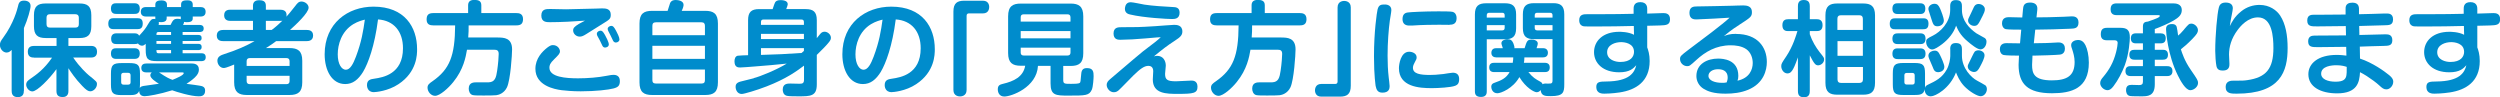
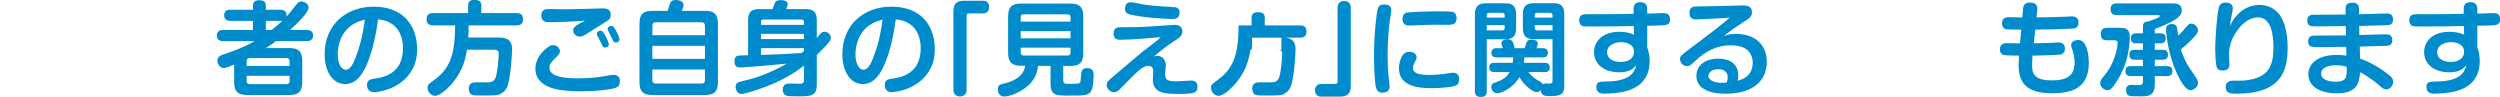
<svg xmlns="http://www.w3.org/2000/svg" id="_レイヤー_2" viewBox="0 0 244.49 9.51">
  <defs>
    <style>.cls-1{fill:#008ccc;stroke-width:0px;}</style>
  </defs>
-   <path class="cls-1" d="m2.33,8.88c0,.15,0,.62-.59.62-.55,0-.6-.39-.6-.62v-4c-.11.11-.26.26-.49.26-.38,0-.66-.39-.66-.75,0-.26.12-.43.31-.69C1.36,2.26,1.7.86,1.74.69c.08-.36.15-.63.6-.63.08,0,.65,0,.65.52,0,.31-.27,1.29-.65,2.16v6.14Zm1-3.25c-.16,0-.61,0-.61-.57,0-.48.32-.57.61-.57h2.2v-.77h-1.06c-.8,0-1.15-.3-1.15-1.16v-1.07c0-.89.38-1.15,1.15-1.15h3.31c.74,0,1.15.24,1.15,1.15v1.07c0,.88-.37,1.16-1.15,1.16h-1.09v.77h2.19c.16,0,.61,0,.61.57,0,.51-.36.57-.61.57h-1.72c.63.94,1.36,1.59,1.5,1.71.79.64.82.66.82.89,0,.36-.33.7-.65.7-.2,0-.39-.11-.79-.53-.68-.7-1.13-1.39-1.35-1.73v2.21c0,.15,0,.61-.56.61-.45,0-.61-.2-.61-.61v-2.12c-.68.94-1.88,2.18-2.36,2.18-.31,0-.6-.35-.6-.66,0-.29.22-.44.39-.56.61-.42,1.35-.93,2.14-2.08h-1.77ZM7.71,1.73c0-.22-.11-.34-.34-.34h-2.48c-.24,0-.34.12-.34.34v.63c0,.23.11.34.34.34h2.48c.23,0,.34-.11.34-.34v-.63Z" />
-   <path class="cls-1" d="m11.12,2.85c-.16,0-.53,0-.53-.53,0-.49.28-.54.53-.54h2.31c.24,0,.53.04.53.52,0,.51-.29.55-.53.55h-2.31Zm2.02.41c.19,0,.36.02.47.23.03-.03.05-.05.13-.14.34-.37.53-.61.73-.97.28-.49.4-.53.59-.53.06,0,.1,0,.13.02,0-.03,0-.05,0-.09v-.16h-.89c-.24,0-.53-.08-.53-.47,0-.46.41-.46.53-.46h.89v-.25c0-.37.36-.4.62-.4.12,0,.52.02.52.4v.25h1.38v-.25c0-.36.26-.41.63-.41.21,0,.51.05.51.41v.25h.74c.26,0,.52.08.52.47,0,.44-.37.46-.52.46h-.74v.19c0,.32-.3.36-.59.36-.13,0-.2-.02-.26-.03-.01.14-.07.25-.1.3h1.64c.19,0,.38.07.38.35,0,.33-.28.34-.38.34h-1.68v.29h1.55c.18,0,.31.07.31.3,0,.28-.2.29-.31.29h-1.55v.28h1.54c.18,0,.32.07.32.31,0,.3-.23.3-.35.3h-1.51v.31h1.83c.17,0,.43.03.43.39,0,.38-.32.38-.43.38h-4.32c-.93,0-1.12-.21-1.12-1.12v-.57c-.13.11-.21.18-.36.18-.14,0-.29-.07-.4-.22-.08.04-.13.06-.33.06h-1.76c-.22,0-.53-.03-.53-.53s.38-.52.53-.52h1.76Zm-1.76-1.9c-.15,0-.53,0-.53-.52s.35-.52.53-.52h1.76c.15,0,.53,0,.53.52s-.34.52-.53.52h-1.76Zm0,4.4c-.14,0-.53,0-.53-.52s.36-.52.53-.52h1.76c.15,0,.53,0,.53.52s-.38.52-.56.52h-1.73Zm2.94,1.32c-.11,0-.5,0-.5-.43,0-.38.28-.44.5-.44h4.41c.17,0,.72,0,.72.59,0,.21-.06.46-.39.77-.26.25-.54.44-.82.63.24.04,1.39.16,1.57.25.18.08.25.2.25.42,0,.55-.45.55-.62.55-.78,0-2.17-.43-2.6-.59-1.23.39-2.39.58-2.69.58-.45,0-.53-.3-.54-.51-.16.39-.54.4-.96.4h-.76c-.84,0-1.04-.18-1.04-1.04v-1.05c0-.85.19-1.04,1.05-1.04h.74c.86,0,1.05.18,1.05,1.04v1.05c0,.11-.01.24-.02.34.1-.15.28-.18.34-.19.24-.04,1.32-.18,1.53-.22-.32-.19-.84-.54-.84-.82,0-.15.08-.23.14-.29h-.51Zm-1.55.28c0-.14-.07-.24-.24-.24h-.44c-.17,0-.24.09-.24.24v.68c0,.14.06.24.24.24h.44c.2,0,.24-.13.24-.24v-.68Zm3.96-3.94v-.29h-1.23c-.2,0-.2.13-.2.29h1.43Zm0,.59h-1.43v.28h1.43v-.28Zm0,.89h-1.43c0,.18,0,.31.2.31h1.23v-.31Zm-.05-2.46c.21-.43.3-.6.66-.6.11,0,.24,0,.34.04v-.26h-1.38v.18c0,.42-.57.38-.78.35.04.13,0,.24-.01.29h1.17Zm-1.13,4.64c.74.5.99.61,1.32.73.41-.17,1.1-.45,1.1-.66,0-.06-.09-.07-.14-.07h-2.28Z" />
  <path class="cls-1" d="m30,2.93c.13,0,.62,0,.62.54s-.49.55-.62.55h-2.99c-.32.24-.55.4-1,.68h2.3c.8,0,1.25.26,1.25,1.24v2.11c0,.96-.43,1.24-1.25,1.24h-4.17c-.82,0-1.24-.29-1.24-1.24v-1.74c-.74.31-.91.34-1.02.34-.34,0-.62-.34-.62-.72,0-.41.37-.54.67-.64,1.22-.39,2.13-.79,2.97-1.27h-3.08c-.13,0-.62,0-.62-.54s.49-.55.62-.55h2.92v-.89h-2.21c-.12,0-.61,0-.61-.54s.44-.55.61-.55h2.21v-.4c0-.42.31-.53.59-.53.36,0,.67.09.67.53v.4h1.41c.59,0,.65.38.6.68.15-.17.39-.43.86-1.04.21-.28.34-.44.61-.44.34,0,.7.27.7.6,0,.51-1.26,1.68-1.82,2.18h1.65Zm-1.68,3.52v-.47c0-.2-.11-.3-.3-.3h-3.6c-.19,0-.3.1-.3.3v.47h4.2Zm-4.2.96v.52c0,.2.11.3.3.3h3.6c.19,0,.3-.1.3-.3v-.52h-4.2Zm2.45-4.48c.38-.28.71-.58,1.05-.91-.06.02-.1.02-.21.02h-1.41v.89h.57Z" />
  <path class="cls-1" d="m35.52,7.01c-.49.79-1.02,1.21-1.76,1.21-1.3,0-2.01-1.33-2.01-2.91,0-3.04,2.27-4.66,4.78-4.66,3.04,0,4.26,1.99,4.26,4.16,0,.5,0,2.22-1.82,3.42-1.03.69-2.26.78-2.41.78-.66,0-.67-.61-.67-.69,0-.52.37-.58.74-.63.8-.12,2.78-.43,2.78-2.97,0-1.64-.89-2.72-2.44-2.82-.33,2.59-.97,4.31-1.46,5.12Zm-.98-4.64c-1.15.71-1.51,1.98-1.51,2.95s.39,1.5.79,1.5c.42,0,.72-.56.99-1.28.55-1.46.72-2.54.87-3.62-.23.06-.66.16-1.14.45Z" />
  <path class="cls-1" d="m48.7,3.67c.56,0,1.38.02,1.38,1.16,0,.51-.16,2.99-.5,3.71-.29.6-.82.74-1.04.77-.21.02-.54.03-1.23.03-.47,0-.91,0-1.07-.04-.3-.07-.4-.4-.4-.63,0-.62.5-.62.78-.62.19,0,1.02,0,1.18,0,.61-.03.72-.46.82-1.14.1-.67.15-1.37.15-1.63,0-.33-.14-.42-.46-.42h-2.64c-.12.71-.34,1.93-1.34,3.16-.47.59-1.31,1.35-1.78,1.35-.41,0-.74-.41-.74-.8,0-.28.17-.41.49-.63,1.68-1.17,2.19-2.48,2.21-5.46h-2.15c-.26,0-.64-.05-.64-.57,0-.42.16-.63.64-.63h3.42v-.77c0-.36.22-.52.6-.52s.69.08.69.52v.77h3.44c.22,0,.64.03.64.59,0,.49-.27.61-.64.61h-4.68c0,.43,0,.75-.04,1.18h2.9Z" />
  <path class="cls-1" d="m60,8.65c-.48.13-1.75.28-3.2.28-.82,0-1.44-.06-1.88-.11-.7-.09-2.56-.45-2.56-2.09,0-1.01.67-1.69,1.17-2.08.23-.17.37-.24.54-.24.47,0,.69.38.69.61s-.17.38-.55.76c-.44.42-.48.62-.48.84,0,.93,1.63,1.04,2.81,1.04.94,0,1.98-.09,2.69-.23.55-.1.61-.11.76-.11.12,0,.63,0,.63.6,0,.46-.17.61-.62.73Zm-6.22-6.48c-.32,0-.84,0-.84-.64s.45-.65.86-.65c.15,0,1.32.03,1.56.03.36,0,2.48-.05,2.92-.07.12,0,.51-.02.6-.02.37,0,.85.03.85.62,0,.41-.13.48-.8.89-.25.15-1.38.86-1.61,1.01-.27.17-.43.24-.62.24-.37,0-.65-.29-.65-.61,0-.23.14-.37.54-.62.09-.06.53-.27.62-.33-1.03.08-2.41.15-3.43.15Zm4.63,1.32c-.03-.06-.04-.13-.04-.19,0-.2.22-.3.36-.3.15,0,.24.08.44.43.08.14.37.69.37.91,0,.24-.25.31-.37.31-.14,0-.21-.09-.26-.18-.07-.14-.19-.39-.25-.52-.03-.07-.21-.39-.25-.46Zm1.07-.47c-.03-.07-.05-.13-.05-.2,0-.19.22-.29.36-.29.15,0,.25.09.46.48.11.2.33.64.33.84s-.19.31-.36.31c-.15,0-.23-.12-.26-.17-.04-.07-.21-.43-.24-.5-.04-.08-.21-.4-.24-.47Z" />
  <path class="cls-1" d="m68.97,1.06c.81,0,1.24.27,1.24,1.24v5.75c0,.96-.42,1.24-1.24,1.24h-5.19c-.82,0-1.24-.28-1.24-1.24V2.3c0-.97.42-1.24,1.24-1.24h1.51c.04-.12.2-.65.24-.75.06-.15.19-.31.56-.31.21,0,.76.07.76.47,0,.09-.03.28-.18.59h2.31Zm-.03,2.38v-.91c0-.22-.09-.35-.34-.35h-4.45c-.26,0-.35.12-.35.35v.91h5.14Zm-5.14,1.04v1.28h5.14v-1.28h-5.14Zm0,2.32v1.03c0,.21.08.34.35.34h4.45c.25,0,.34-.11.34-.34v-1.03h-5.14Z" />
  <path class="cls-1" d="m73.71,7.64c.61-.15,2.24-.81,3.23-1.42-1.46.15-1.64.16-3.24.29-.23.02-1.16.09-1.32.09-.2,0-.55-.02-.55-.6,0-.23.07-.49.31-.55.1-.02.83-.05,1.02-.05V1.97c0-.79.32-1.08,1.08-1.08h1.32c.12-.36.21-.61.24-.65.06-.1.17-.23.53-.23.15,0,.71.02.71.4,0,.08-.05.22-.15.48h1.9c.73,0,1.09.25,1.09,1.08v1.76c.04-.06.26-.32.31-.38.1-.12.22-.25.44-.25.33,0,.63.29.63.59,0,.17-.07.27-.14.37-.27.36-.81.89-1.24,1.31v2.89c0,1.16-.62,1.16-1.81,1.16-.38,0-.9,0-1.12-.05-.37-.09-.4-.47-.4-.61,0-.59.48-.59.73-.59.12,0,.76.02.9.02.3,0,.45-.04.45-.4v-1.37c-.73.55-1.77,1.3-3.66,2.03-.95.37-2.2.74-2.43.74-.43,0-.6-.41-.6-.7,0-.19.06-.4.47-.51.3-.08,1-.25,1.32-.33Zm.71-5.21h4.2v-.28c0-.15-.07-.24-.24-.24h-3.72c-.15,0-.24.07-.24.24v.28Zm4.2.88h-4.2v.51h4.2v-.51Zm0,1.4h-4.2v.66c1.96-.06,2.07-.07,3.97-.19.15-.13.18-.16.23-.2v-.27Z" />
  <path class="cls-1" d="m86.15,7.01c-.49.79-1.02,1.21-1.76,1.21-1.3,0-2.01-1.33-2.01-2.91,0-3.04,2.27-4.66,4.78-4.66,3.04,0,4.26,1.99,4.26,4.16,0,.5,0,2.22-1.82,3.42-1.03.69-2.26.78-2.41.78-.66,0-.67-.61-.67-.69,0-.52.37-.58.74-.63.8-.12,2.78-.43,2.78-2.97,0-1.64-.89-2.72-2.44-2.82-.33,2.59-.97,4.31-1.46,5.12Zm-.98-4.64c-1.15.71-1.51,1.98-1.51,2.95s.39,1.5.79,1.5c.42,0,.72-.56.99-1.28.55-1.46.72-2.54.87-3.62-.23.06-.66.16-1.14.45Z" />
  <path class="cls-1" d="m93.24,1.13c0-.83.38-1.06,1.06-1.06h1.83c.59,0,.61.52.61.61,0,.14-.04.63-.61.63h-1.38c-.1,0-.22.05-.22.23v7.26c0,.63-.59.63-.64.63-.07,0-.65,0-.65-.63V1.13Z" />
  <path class="cls-1" d="m103.98,7.82c0,.38.13.38.77.38.29,0,.7,0,.84-.09.08-.06.09-.14.15-.88.03-.46.25-.57.57-.57.61,0,.64.39.64.79,0,.19-.05,1.03-.17,1.31-.26.59-.6.59-2.3.59-1.24,0-1.74-.02-1.74-1.2v-1.71h-1.23c-.12,2.12-2.62,3-3.29,3-.45,0-.64-.34-.64-.71,0-.39.22-.46.5-.53,1.06-.25,1.99-.68,2.18-1.77h-.43c-.82,0-1.24-.29-1.24-1.24V1.6c0-.99.45-1.25,1.24-1.25h4.87c.79,0,1.24.26,1.24,1.25v3.61c0,.95-.41,1.24-1.24,1.24h-.72v1.38Zm.71-5.71v-.42c0-.22-.13-.29-.29-.29h-4.29c-.21,0-.29.11-.29.29v.42h4.87Zm0,.93h-4.87v.71h4.87v-.71Zm0,1.62h-4.87v.48c0,.16.07.29.29.29h4.29c.19,0,.29-.1.29-.29v-.48Z" />
  <path class="cls-1" d="m113.16,5.46c.6,0,.85.5.85.96,0,.13-.07.68-.07.8,0,.58.22.73,1.07.73.23,0,1.27-.07,1.49-.07.15,0,.61,0,.61.6,0,.64-.39.7-1.91.7-1.13,0-2.46,0-2.46-1.41,0-.12.04-.68.04-.79s0-.54-.47-.54c-.4,0-.79.28-1.47.94-.23.22-1.22,1.26-1.44,1.45-.14.11-.25.19-.48.19-.4,0-.69-.4-.69-.7,0-.28.15-.42.36-.6,1-.84,1.12-.94,2.21-1.88.79-.68,1.03-.87,2.16-1.72.19-.15.38-.31.56-.48-.15,0-.17,0-.38.02-.13.02-2.01.17-2.41.19-.24,0-.98.04-1.18.04-.21,0-.65-.02-.65-.62.01-.61.46-.61.8-.61,1.39,0,1.68,0,3.27-.1.29-.02,1.68-.13,1.84-.13.23,0,.82,0,.82.65,0,.35-.18.54-.72.89-.79.51-1.23.86-2.06,1.54.1-.02.22-.05.3-.05Zm-2.56-5.24c.21,0,1.12.2,1.31.23.84.13,1.92.19,2.82.24.24.01.63.03.63.55,0,.62-.5.62-.76.62-.4,0-2.73-.12-4.07-.44-.15-.03-.52-.12-.52-.56,0-.05.01-.11.02-.16.09-.48.44-.48.57-.48Z" />
-   <path class="cls-1" d="m125.32,3.67c.56,0,1.38.02,1.38,1.16,0,.51-.16,2.99-.5,3.71-.29.6-.82.74-1.04.77-.21.02-.54.03-1.23.03-.47,0-.91,0-1.07-.04-.3-.07-.4-.4-.4-.63,0-.62.5-.62.78-.62.19,0,1.02,0,1.18,0,.61-.03.72-.46.82-1.14.1-.67.15-1.37.15-1.63,0-.33-.14-.42-.46-.42h-2.64c-.12.71-.34,1.93-1.34,3.16-.47.59-1.31,1.35-1.78,1.35-.41,0-.74-.41-.74-.8,0-.28.17-.41.49-.63,1.68-1.17,2.19-2.48,2.21-5.46h-2.15c-.26,0-.64-.05-.64-.57,0-.42.16-.63.64-.63h3.42v-.77c0-.36.22-.52.6-.52s.69.08.69.52v.77h3.44c.22,0,.64.03.64.59,0,.49-.27.61-.64.61h-4.68c0,.43,0,.75-.04,1.18h2.9Z" />
+   <path class="cls-1" d="m125.32,3.67c.56,0,1.38.02,1.38,1.16,0,.51-.16,2.99-.5,3.71-.29.6-.82.74-1.04.77-.21.02-.54.03-1.23.03-.47,0-.91,0-1.07-.04-.3-.07-.4-.4-.4-.63,0-.62.5-.62.78-.62.19,0,1.02,0,1.18,0,.61-.03.72-.46.82-1.14.1-.67.15-1.37.15-1.63,0-.33-.14-.42-.46-.42h-2.64c-.12.71-.34,1.93-1.34,3.16-.47.59-1.31,1.35-1.78,1.35-.41,0-.74-.41-.74-.8,0-.28.17-.41.49-.63,1.68-1.17,2.19-2.48,2.21-5.46h-2.15h3.42v-.77c0-.36.22-.52.6-.52s.69.08.69.52v.77h3.44c.22,0,.64.03.64.59,0,.49-.27.61-.64.61h-4.68c0,.43,0,.75-.04,1.18h2.9Z" />
  <path class="cls-1" d="m132.1,8.39c0,.83-.38,1.06-1.06,1.06h-1.83c-.6,0-.61-.55-.61-.61,0-.09.02-.63.61-.63h1.38c.15,0,.22-.1.22-.23V.72c0-.63.6-.63.64-.63.06,0,.65,0,.65.63v7.67Z" />
  <path class="cls-1" d="m136.07.98c0,.17-.13.88-.15,1.03-.12.89-.22,2.15-.22,3.44,0,.72.03,1.43.11,2.12.02.17.09.72.09.85,0,.23-.05.64-.7.64-.49,0-.59-.3-.67-.66,0-.08-.16-.92-.16-2.9,0-2.41.28-4.28.35-4.57.12-.49.38-.49.75-.49.06,0,.6.02.6.54Zm6.23,7.41c-.39.16-1.66.23-2.24.23-1.29.01-3.25-.14-3.25-1.95,0-.37.17-1.61,1-1.61.32,0,.73.17.73.54,0,.15-.01.19-.2.53-.12.22-.16.37-.16.5,0,.59.71.7,1.66.7.27,0,.78-.02,1.32-.09.14-.02.78-.13.91-.13.36,0,.63.16.63.62s-.18.57-.39.66Zm-.55-5.96c-.16,0-.86-.01-1-.01-.56,0-1.76.01-2.66.08-.06,0-.2,0-.27,0-.38,0-.66-.17-.66-.64,0-.56.37-.62.51-.64.24-.04,1.66-.11,2.99-.11s1.4.03,1.52.1c.21.12.27.35.27.57,0,.58-.4.64-.7.64Z" />
  <path class="cls-1" d="m145.4,8.93c0,.14,0,.55-.55.55-.49,0-.61-.22-.61-.55V1.41c0-.82.36-1.09,1.09-1.09h1.85c.73,0,1.09.26,1.09,1.09v1.35c0,.85-.39,1.08-1.09,1.08h-1.78v5.1Zm1.75-7.21v-.23c0-.17-.09-.24-.23-.24h-1.28c-.14,0-.24.06-.24.24v.23h1.75Zm-1.75,1.25h1.52c.15,0,.23-.09.23-.24v-.27h-1.75v.51Zm6.43.86h-1.81c-.74,0-1.09-.26-1.09-1.08v-1.35c0-.79.32-1.09,1.09-1.09h1.88c.72,0,1.08.26,1.08,1.09v6.83c0,.83-.11,1.17-1.31,1.17-.54,0-.94,0-1-.59-.08.09-.19.21-.39.21-.23,0-1.05-.42-1.69-1.48-.62,1.11-1.81,1.58-2.15,1.58-.49,0-.6-.46-.6-.62,0-.29.18-.36.33-.41.66-.23,1.14-.45,1.46-1.04h-1.47c-.14,0-.52,0-.52-.45s.33-.46.52-.46h1.78c.04-.25.05-.39.05-.53h-1.68c-.21,0-.46-.11-.46-.44,0-.35.24-.46.46-.46h.66c-.04-.14-.05-.16-.11-.34,0-.03-.03-.07-.03-.14,0-.32.42-.39.62-.39.34,0,.45.16.56.42.08.2.1.35.1.38s-.01.04-.02.07h1.01c.21-.67.26-.84.68-.84.3,0,.61.12.61.39,0,.1-.05.23-.06.26-.05.14-.05.16-.06.19h.65c.21,0,.46.11.46.45,0,.36-.26.45-.46.45h-1.84c0,.27-.03.41-.05.53h2.01c.13,0,.52,0,.52.45s-.33.46-.52.46h-1.57c.44.54.7.68,1.17.94.07.04.17.09.22.25.09-.06.13-.07.26-.07.08,0,.42.01.49,0,.21-.02.22-.16.22-.32V3.83Zm0-2.11v-.23c0-.15-.07-.24-.24-.24h-1.26c-.15,0-.24.07-.24.24v.23h1.74Zm0,1.25v-.51h-1.74v.27c0,.13.06.24.24.24h1.5Z" />
  <path class="cls-1" d="m161.09,4.63c.1.28.24.68.24,1.34,0,1.99-1.33,2.83-2.94,3.07-.73.11-1.36.12-1.49.12-.2,0-.79,0-.79-.65,0-.53.35-.53.99-.54,2.29-.02,2.75-.89,2.92-1.59-.28.31-.63.69-1.67.69-1.59,0-2.46-.89-2.46-1.97s.86-1.99,2.46-1.99c.15,0,.89,0,1.45.29l-.02-.86c-1.24.03-2.44.05-3.73.05-1.09,0-1.13,0-1.26-.04-.1-.03-.35-.14-.35-.57,0-.59.45-.59.77-.59h1.11c1.37,0,2.64-.02,3.44-.04v-.46c0-.16-.02-.68.65-.68s.68.5.68.66v.46c.19,0,1.5-.05,1.57-.05.25,0,.66.04.66.6s-.36.59-1,.61c-.2,0-1.06.02-1.23.03v2.1Zm-1.29.44c0-.84-.92-.95-1.26-.95-.56,0-1.37.25-1.37.99s.8.95,1.29.95c1.03,0,1.34-.54,1.34-.99Z" />
  <path class="cls-1" d="m169.79,3.32c2.09,0,3,1.29,3,2.74,0,.79-.3,2.09-1.83,2.72-.7.29-1.46.38-2.21.38-1.19,0-1.76-.24-2.15-.48-.44-.27-.7-.74-.7-1.24,0-1.21,1.09-1.71,2.12-1.71.47,0,1.98.08,1.98,1.69,0,.2-.02.3-.08.47,1.18-.25,1.49-1.1,1.49-1.73,0-.51-.2-1.05-.63-1.35-.46-.32-1.07-.38-1.53-.38-1.43,0-2.5.65-3.35,1.43-.64.58-.68.61-.9.61-.37,0-.7-.31-.7-.69,0-.28.07-.34.86-.94,1.21-.9,3.35-2.5,3.99-3.11-.24.02-2.85.17-3.25.17-.2,0-.68,0-.68-.64s.47-.62.71-.63c.55-.01,2.99-.05,3.49-.07.11,0,.71-.03,1.06-.03s.85.07.85.64c0,.46-.11.53-1.24,1.26-.81.52-1.22.87-1.5,1.1.27-.1.56-.22,1.19-.22Zm-.83,4.27c0-.75-.62-.82-.95-.82-.52,0-.93.26-.93.65,0,.46.64.68,1.33.68.16,0,.27,0,.45-.04.06-.17.1-.28.1-.47Z" />
-   <path class="cls-1" d="m176.99,8.9c0,.21-.03.61-.54.61-.42,0-.62-.15-.62-.61v-3.29c-.31.86-.42,1.08-.57,1.3-.16.24-.33.27-.46.27-.35,0-.6-.37-.6-.7,0-.24.04-.3.51-1,.64-.97.95-2.03,1.07-2.44h-.9c-.16,0-.57,0-.57-.57,0-.54.34-.59.57-.59h.95V.61c0-.16,0-.61.55-.61.39,0,.61.14.61.61v1.27h.68c.16,0,.57.01.57.58,0,.53-.34.58-.57.58h-.68v.31c.25.72.61,1.3.97,1.76.4.5.43.53.43.71,0,.32-.31.57-.59.57-.12,0-.23-.05-.32-.16-.13-.15-.24-.34-.49-.82v3.5Zm6.38-.8c0,.91-.41,1.16-1.16,1.16h-2.54c-.74,0-1.15-.25-1.15-1.16V1.5c0-.9.4-1.16,1.15-1.16h2.54c.75,0,1.16.25,1.16,1.16v6.61Zm-1.19-5.17v-1.09c0-.23-.12-.35-.35-.35h-1.79c-.25,0-.35.13-.35.35v1.09h2.48Zm0,1.09h-2.48v1.44h2.48v-1.44Zm0,2.53h-2.48v1.21c0,.24.12.35.35.35h1.79c.22,0,.35-.1.35-.35v-1.21Z" />
-   <path class="cls-1" d="m185.34,2.86c-.19,0-.53,0-.53-.53,0-.47.26-.54.53-.54h2.73c.18,0,.53,0,.53.52s-.29.55-.53.55h-2.73Zm.27-1.49c-.16,0-.54,0-.54-.52s.34-.53.54-.53h2.15c.15,0,.53,0,.53.52s-.34.53-.53.53h-2.15Zm0,2.94c-.16,0-.54,0-.54-.52,0-.49.31-.53.54-.53h2.17c.15,0,.53,0,.53.52s-.33.53-.53.53h-2.17Zm0,1.47c-.15,0-.54,0-.54-.52s.35-.53.54-.53h2.17c.14,0,.53,0,.53.52s-.37.53-.56.53h-2.14Zm5.11-.96c0-.22.03-.61.53-.61.41,0,.62.13.62.61v.64c0,1.21.92,2.13,1.47,2.42.13.07.79.43.83.47.09.09.14.21.14.37,0,.32-.25.69-.61.69-.33,0-1.11-.46-1.63-1.01-.45-.49-.65-1-.78-1.32-.61,1.59-2.03,2.34-2.46,2.34-.36,0-.61-.27-.6-.7-.09.55-.53.57-1.01.57h-1.07c-.85,0-1.04-.18-1.04-1.05v-1.04c0-.84.18-1.04,1.05-1.04h1.06c.86,0,1.04.19,1.04,1.04v1.04c0,.1,0,.23,0,.36.03-.15.09-.23.33-.34.67-.32,1.34-.63,1.8-1.47.24-.44.34-1.03.34-1.31v-.68Zm-3.47,2.55c0-.14-.06-.24-.23-.24h-.54c-.2,0-.24.12-.24.24v.66c0,.14.06.24.24.24h.54c.16,0,.23-.09.23-.24v-.66Zm3.47-6.78c0-.35.15-.58.53-.58s.62.1.62.59v.38c0,1.04.72,1.79,1.4,2.27.12.09.74.4.85.48.15.12.15.28.15.35,0,.37-.24.75-.59.75-.31,0-.9-.48-1.24-.77-.77-.63-1.01-1.24-1.14-1.55-.25.73-.75,1.33-1.36,1.8-.35.26-.74.53-.99.53-.29,0-.58-.36-.58-.73,0-.29.09-.34.67-.63.7-.35,1.68-1.26,1.68-2.51v-.37Zm-.99.24c.11.25.37.91.37,1.18,0,.31-.26.56-.63.56s-.43-.22-.6-.75c-.25-.77-.28-.86-.28-.95,0-.29.3-.5.59-.5s.41.16.55.46Zm0,4.56c.13.26.42.89.42,1.15,0,.42-.44.52-.59.52-.35,0-.44-.21-.55-.51-.05-.13-.31-.72-.36-.84-.04-.12-.06-.19-.06-.26,0-.4.47-.49.53-.49.34-.05.47.14.61.43Zm3.9,1.15c-.16.3-.3.5-.58.5-.22,0-.61-.18-.61-.54,0-.1.01-.16.2-.52.08-.14.38-.82.48-.93.07-.07.2-.13.36-.13.3,0,.6.19.6.48s-.24.75-.45,1.14Zm0-4.48c-.17.33-.28.47-.56.47-.3,0-.6-.23-.6-.52,0-.14.03-.19.26-.66.05-.1.26-.57.31-.66.07-.13.17-.3.46-.3.35,0,.61.26.61.49,0,.2,0,.27-.48,1.18Z" />
  <path class="cls-1" d="m198.87,4.23c1.29-.02,1.31-.02,1.67-.04.12,0,.65-.04.76-.04.14,0,.64.01.64.6,0,.52-.39.58-.49.59-.28.04-2.1.1-2.54.1h-.14c-.03.46-.04.8-.04.9,0,.83.17,1.52,1.93,1.52,1.48,0,2.23-.44,2.23-1.8,0-.48-.14-.93-.23-1.21-.09-.25-.11-.32-.11-.44,0-.35.39-.5.67-.5.39,0,.58.23.73.51.18.36.33.99.33,1.71,0,2.53-1.71,2.99-3.6,2.99-2.42,0-3.27-.94-3.27-2.79,0-.2.03-.66.04-.89-.33,0-1.28-.01-1.5-.06-.23-.06-.37-.27-.37-.56,0-.59.5-.6.66-.6.37,0,.95.02,1.31.02l.12-1.34c-.32,0-1.29,0-1.52-.05-.2-.05-.36-.26-.36-.57,0-.56.46-.6.67-.6s1.13.02,1.31.03l.07-.78c.03-.31.06-.68.69-.68.41,0,.77.16.71.71l-.08.74c.71-.01,1.57-.01,2.65-.06.12,0,.69-.04.8-.04.16,0,.66,0,.66.6s-.42.59-.81.61c-1.14.05-2.29.08-3.42.09l-.14,1.33Z" />
  <path class="cls-1" d="m206.06,3.94c-.23,0-.61-.04-.61-.57,0-.42.13-.65.61-.65h1.3c.66,0,.93.22.93.94,0,.27-.07,1.57-.49,2.71-.26.7-.66,1.47-1.11,2.06-.22.3-.41.39-.58.39-.36,0-.72-.35-.72-.69,0-.24.12-.4.3-.61.57-.68.99-1.39,1.25-2.4.11-.42.16-.79.16-.93,0-.16-.1-.25-.29-.25h-.75Zm.95-2.46c-.14,0-.6,0-.6-.55,0-.41.16-.6.6-.6h5.45c.27,0,.91,0,.91.67,0,.51-.41.77-.82,1.02-.5.29-1.27.62-1.82.82v.42h.58c.28,0,.49.12.49.48,0,.32-.15.5-.49.5h-.58v.63h.77c.15,0,.52,0,.52.48,0,.44-.29.49-.52.49h-.77v.63h1.2c.13,0,.53,0,.53.48s-.39.49-.53.49h-1.2v.81c0,1.17-.72,1.17-1.31,1.17-.23,0-.92,0-1.11-.03-.34-.06-.39-.39-.39-.57,0-.45.27-.52.55-.52.08,0,.63.02.73.02.24,0,.37-.07.37-.33v-.55h-1.18c-.14,0-.53,0-.53-.48s.34-.49.53-.49h1.18v-.63h-.81c-.17,0-.52-.02-.52-.48,0-.43.27-.49.52-.49h.81v-.63h-.68c-.12,0-.5,0-.5-.47,0-.33.13-.51.5-.51h.68v-.68c0-.42.25-.44.49-.47.84-.29,1.16-.41,1.16-.56,0-.07-.1-.07-.16-.07h-4.05Zm6.59,1.39c.43-.5.48-.56.71-.56.29,0,.64.3.64.64,0,.23-.11.4-.55.86-.51.52-.78.74-1.12,1.01.11.34.35,1.12.97,2.01.64.93.71,1.04.71,1.28,0,.39-.42.71-.76.71-.45,0-.95-.9-1.22-1.45-.99-2-1.15-4.25-1.15-4.5,0-.16,0-.52.6-.52.29,0,.39.14.44.27.04.11.1.57.14.86.17-.14.28-.24.59-.6Z" />
  <path class="cls-1" d="m219.18,1.11c.54-.44,1.18-.63,1.79-.63,1,0,1.69.54,2.02,1.04.54.83.73,1.94.73,3.17,0,2.31-.69,4.47-4.99,4.47-.53,0-1.07,0-1.07-.66,0-.61.57-.61.74-.61.91,0,1.01,0,1.36-.05,1.87-.26,2.57-1.13,2.57-3.14,0-1.09-.12-3-1.51-3-.98,0-1.69.83-1.98,1.22-.63.84-.85,1.66-.85,2.42,0,.14.04.78.04.91,0,.2,0,.65-.64.65-.27,0-.55-.05-.63-.43-.07-.33-.12-1.09-.12-1.49,0-1.52.19-3.62.35-4.23.05-.19.15-.5.67-.5s.7.25.7.56c0,.14-.05.38-.08.53-.13.59-.16.85-.21,1.21.21-.42.46-.92,1.11-1.44Z" />
  <path class="cls-1" d="m230.77,3.42c.37,0,2.02-.05,2.35-.06.12,0,.21,0,.25,0,.19,0,.59.03.59.57s-.36.55-.86.56c-.37,0-1.99.06-2.32.07l.02,1.17c1.22.4,2.38,1.23,2.84,1.61.41.33.41.55.41.65,0,.39-.32.75-.67.75-.26,0-.41-.12-.71-.4-.27-.25-.74-.6-1.22-.91-.27-.17-.47-.28-.65-.37-.05.99-.27,2.07-2.24,2.07-1.63,0-2.81-.65-2.81-1.87,0-1.06.96-1.89,2.77-1.89.45,0,.76.05.95.07l-.02-.86c-.77.01-1.99.03-2.75.03-.59,0-.97,0-.97-.57,0-.45.3-.56.6-.56.87,0,2.25-.02,3.1-.02l-.02-.91c-.78,0-2.02.03-2.79.03-.6,0-.98,0-.98-.58s.46-.56.7-.56h.54c.4,0,2.16-.02,2.51-.02v-.57c-.02-.48.33-.59.65-.59.38,0,.65.13.66.59v.54c.4-.01,2.13-.05,2.48-.07.12,0,.22,0,.25,0,.15,0,.6,0,.6.57s-.37.57-.83.58c-1.11.04-1.24.03-2.48.07l.02.9Zm-2.29,2.96c-.43,0-1.48.08-1.48.83,0,.54.66.78,1.41.78s1-.23,1.06-.63c.03-.18.03-.29.03-.82-.19-.06-.49-.16-1.02-.16Z" />
  <path class="cls-1" d="m242.27,4.63c.1.28.24.68.24,1.34,0,1.99-1.33,2.83-2.94,3.07-.73.11-1.36.12-1.49.12-.2,0-.79,0-.79-.65,0-.53.35-.53.99-.54,2.29-.02,2.75-.89,2.92-1.59-.28.31-.63.69-1.67.69-1.59,0-2.46-.89-2.46-1.97s.86-1.99,2.46-1.99c.15,0,.89,0,1.45.29l-.02-.86c-1.24.03-2.44.05-3.73.05-1.09,0-1.13,0-1.26-.04-.1-.03-.35-.14-.35-.57,0-.59.45-.59.77-.59h1.11c1.37,0,2.64-.02,3.44-.04v-.46c0-.16-.02-.68.65-.68s.68.5.68.66v.46c.19,0,1.5-.05,1.57-.05.25,0,.66.04.66.6s-.36.59-1,.61c-.2,0-1.06.02-1.23.03v2.1Zm-1.29.44c0-.84-.92-.95-1.26-.95-.56,0-1.37.25-1.37.99s.8.95,1.29.95c1.03,0,1.34-.54,1.34-.99Z" />
</svg>